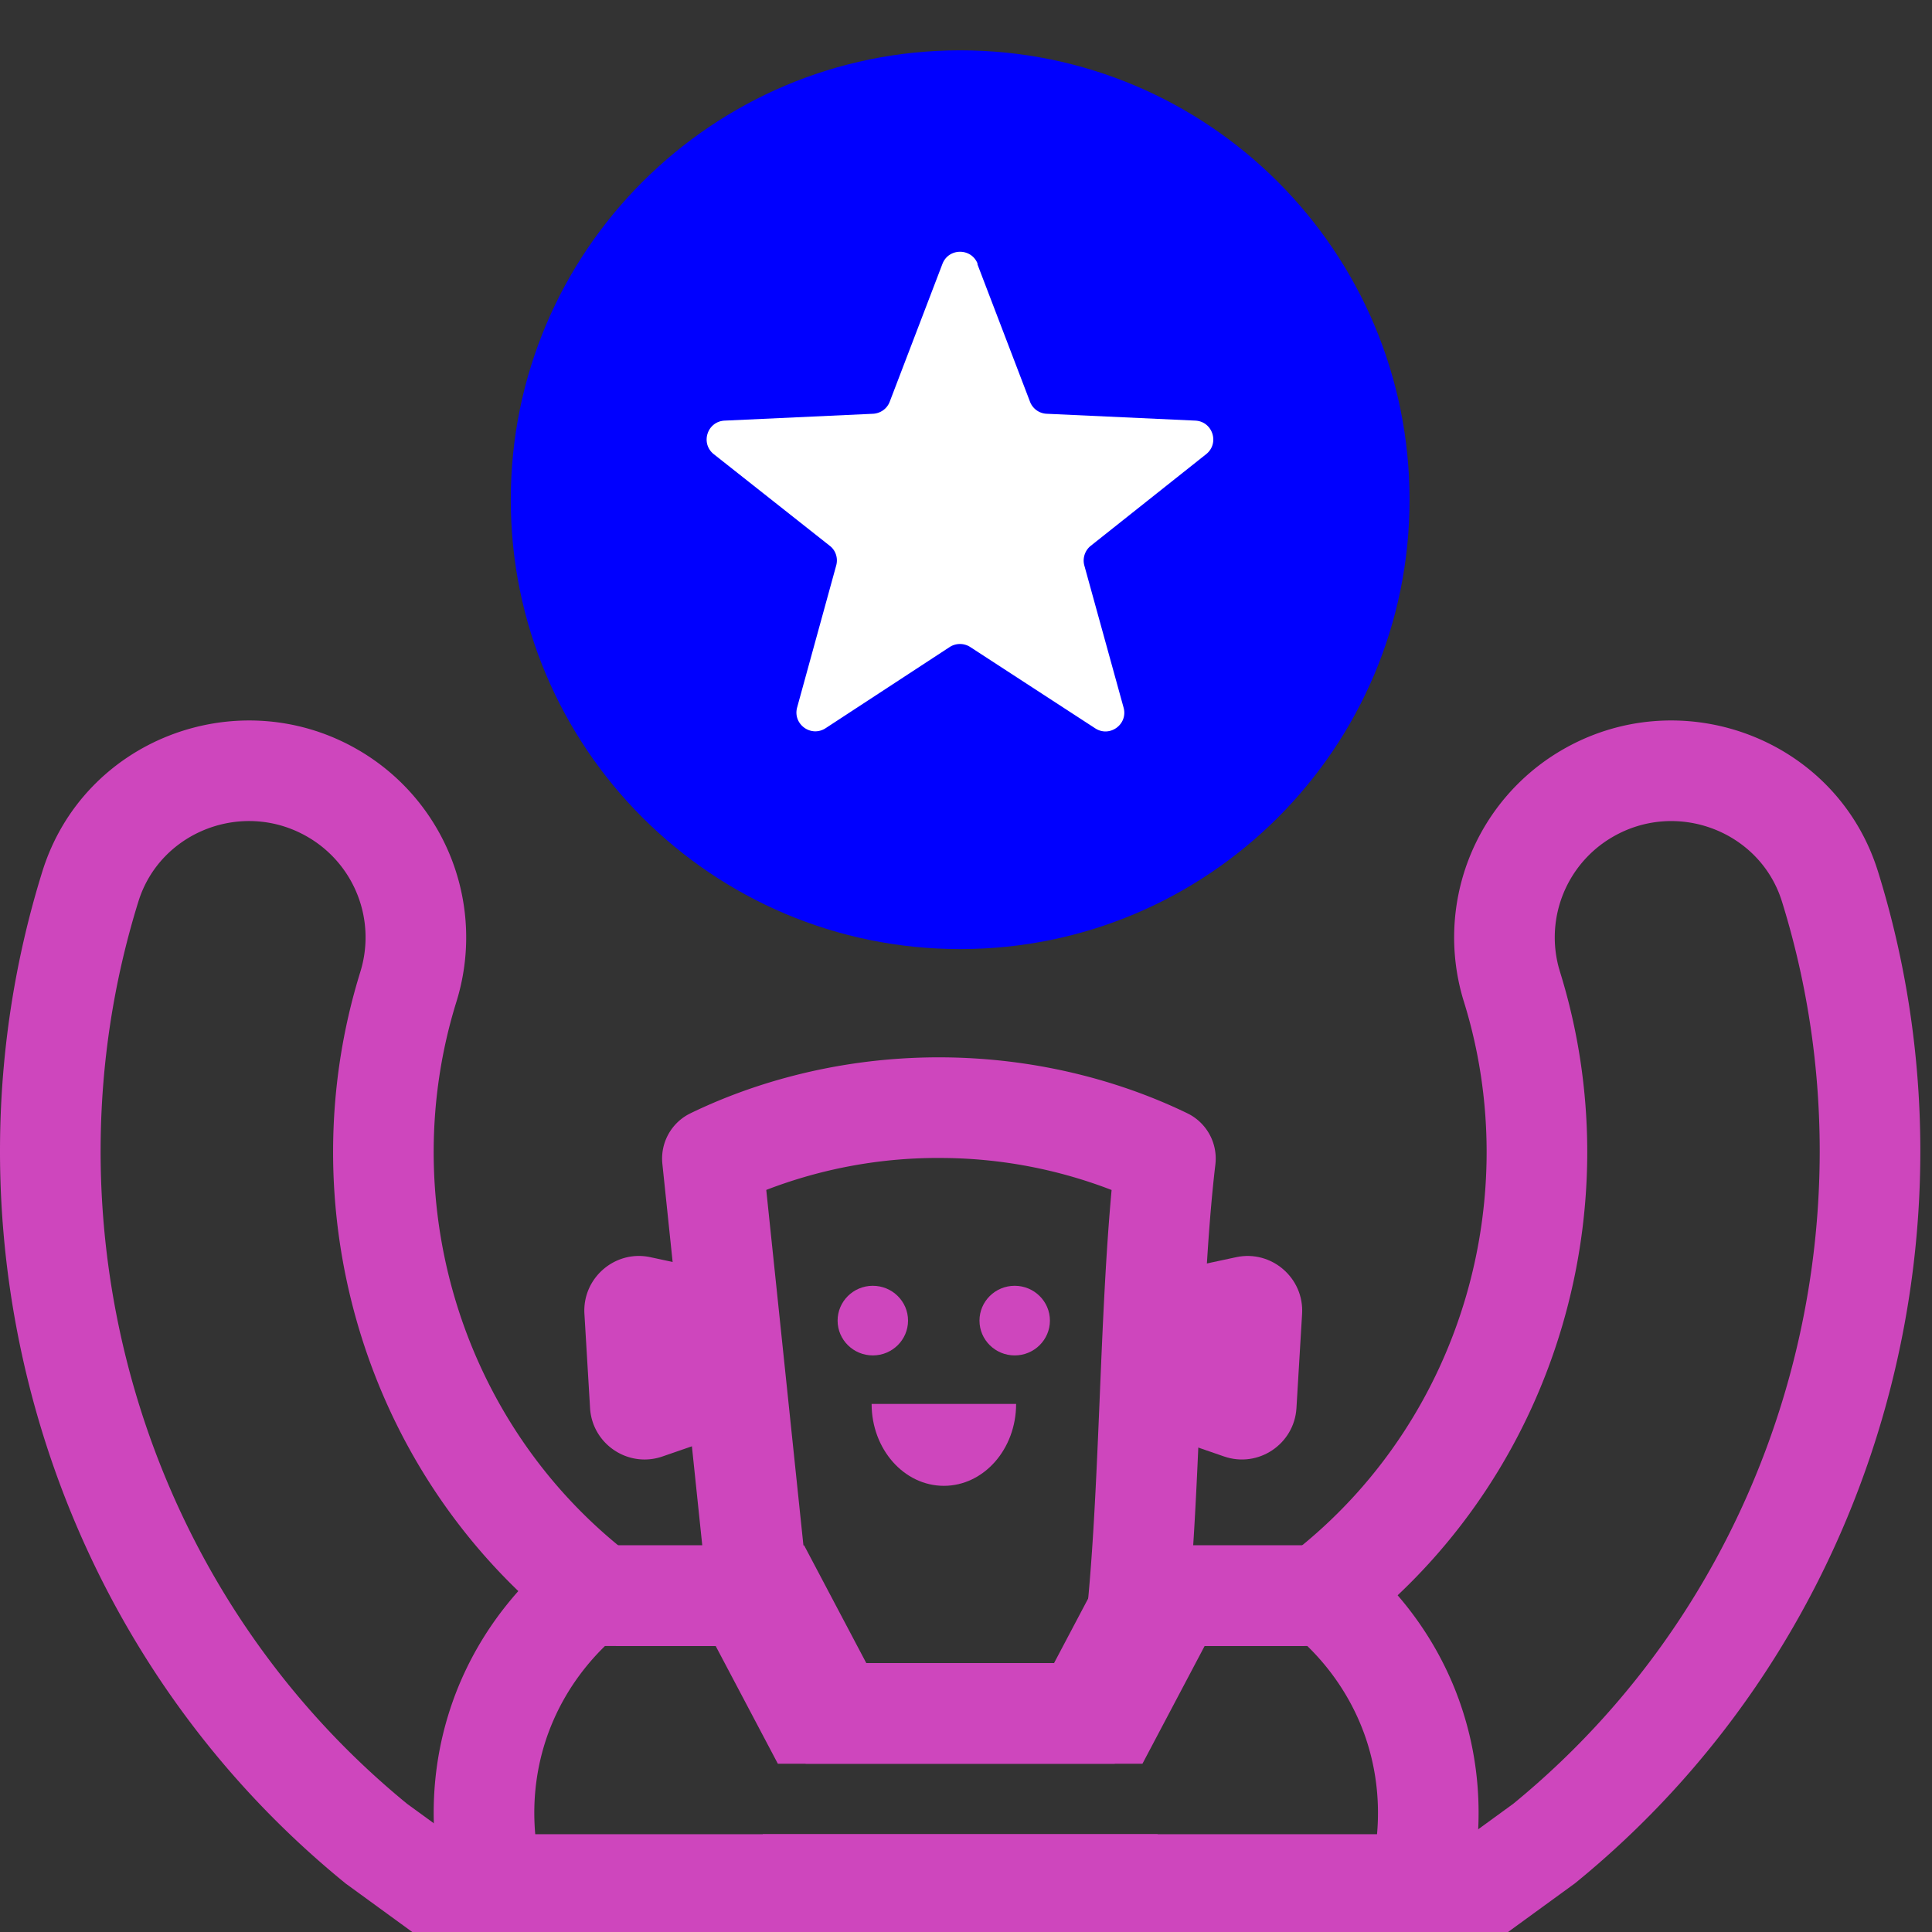
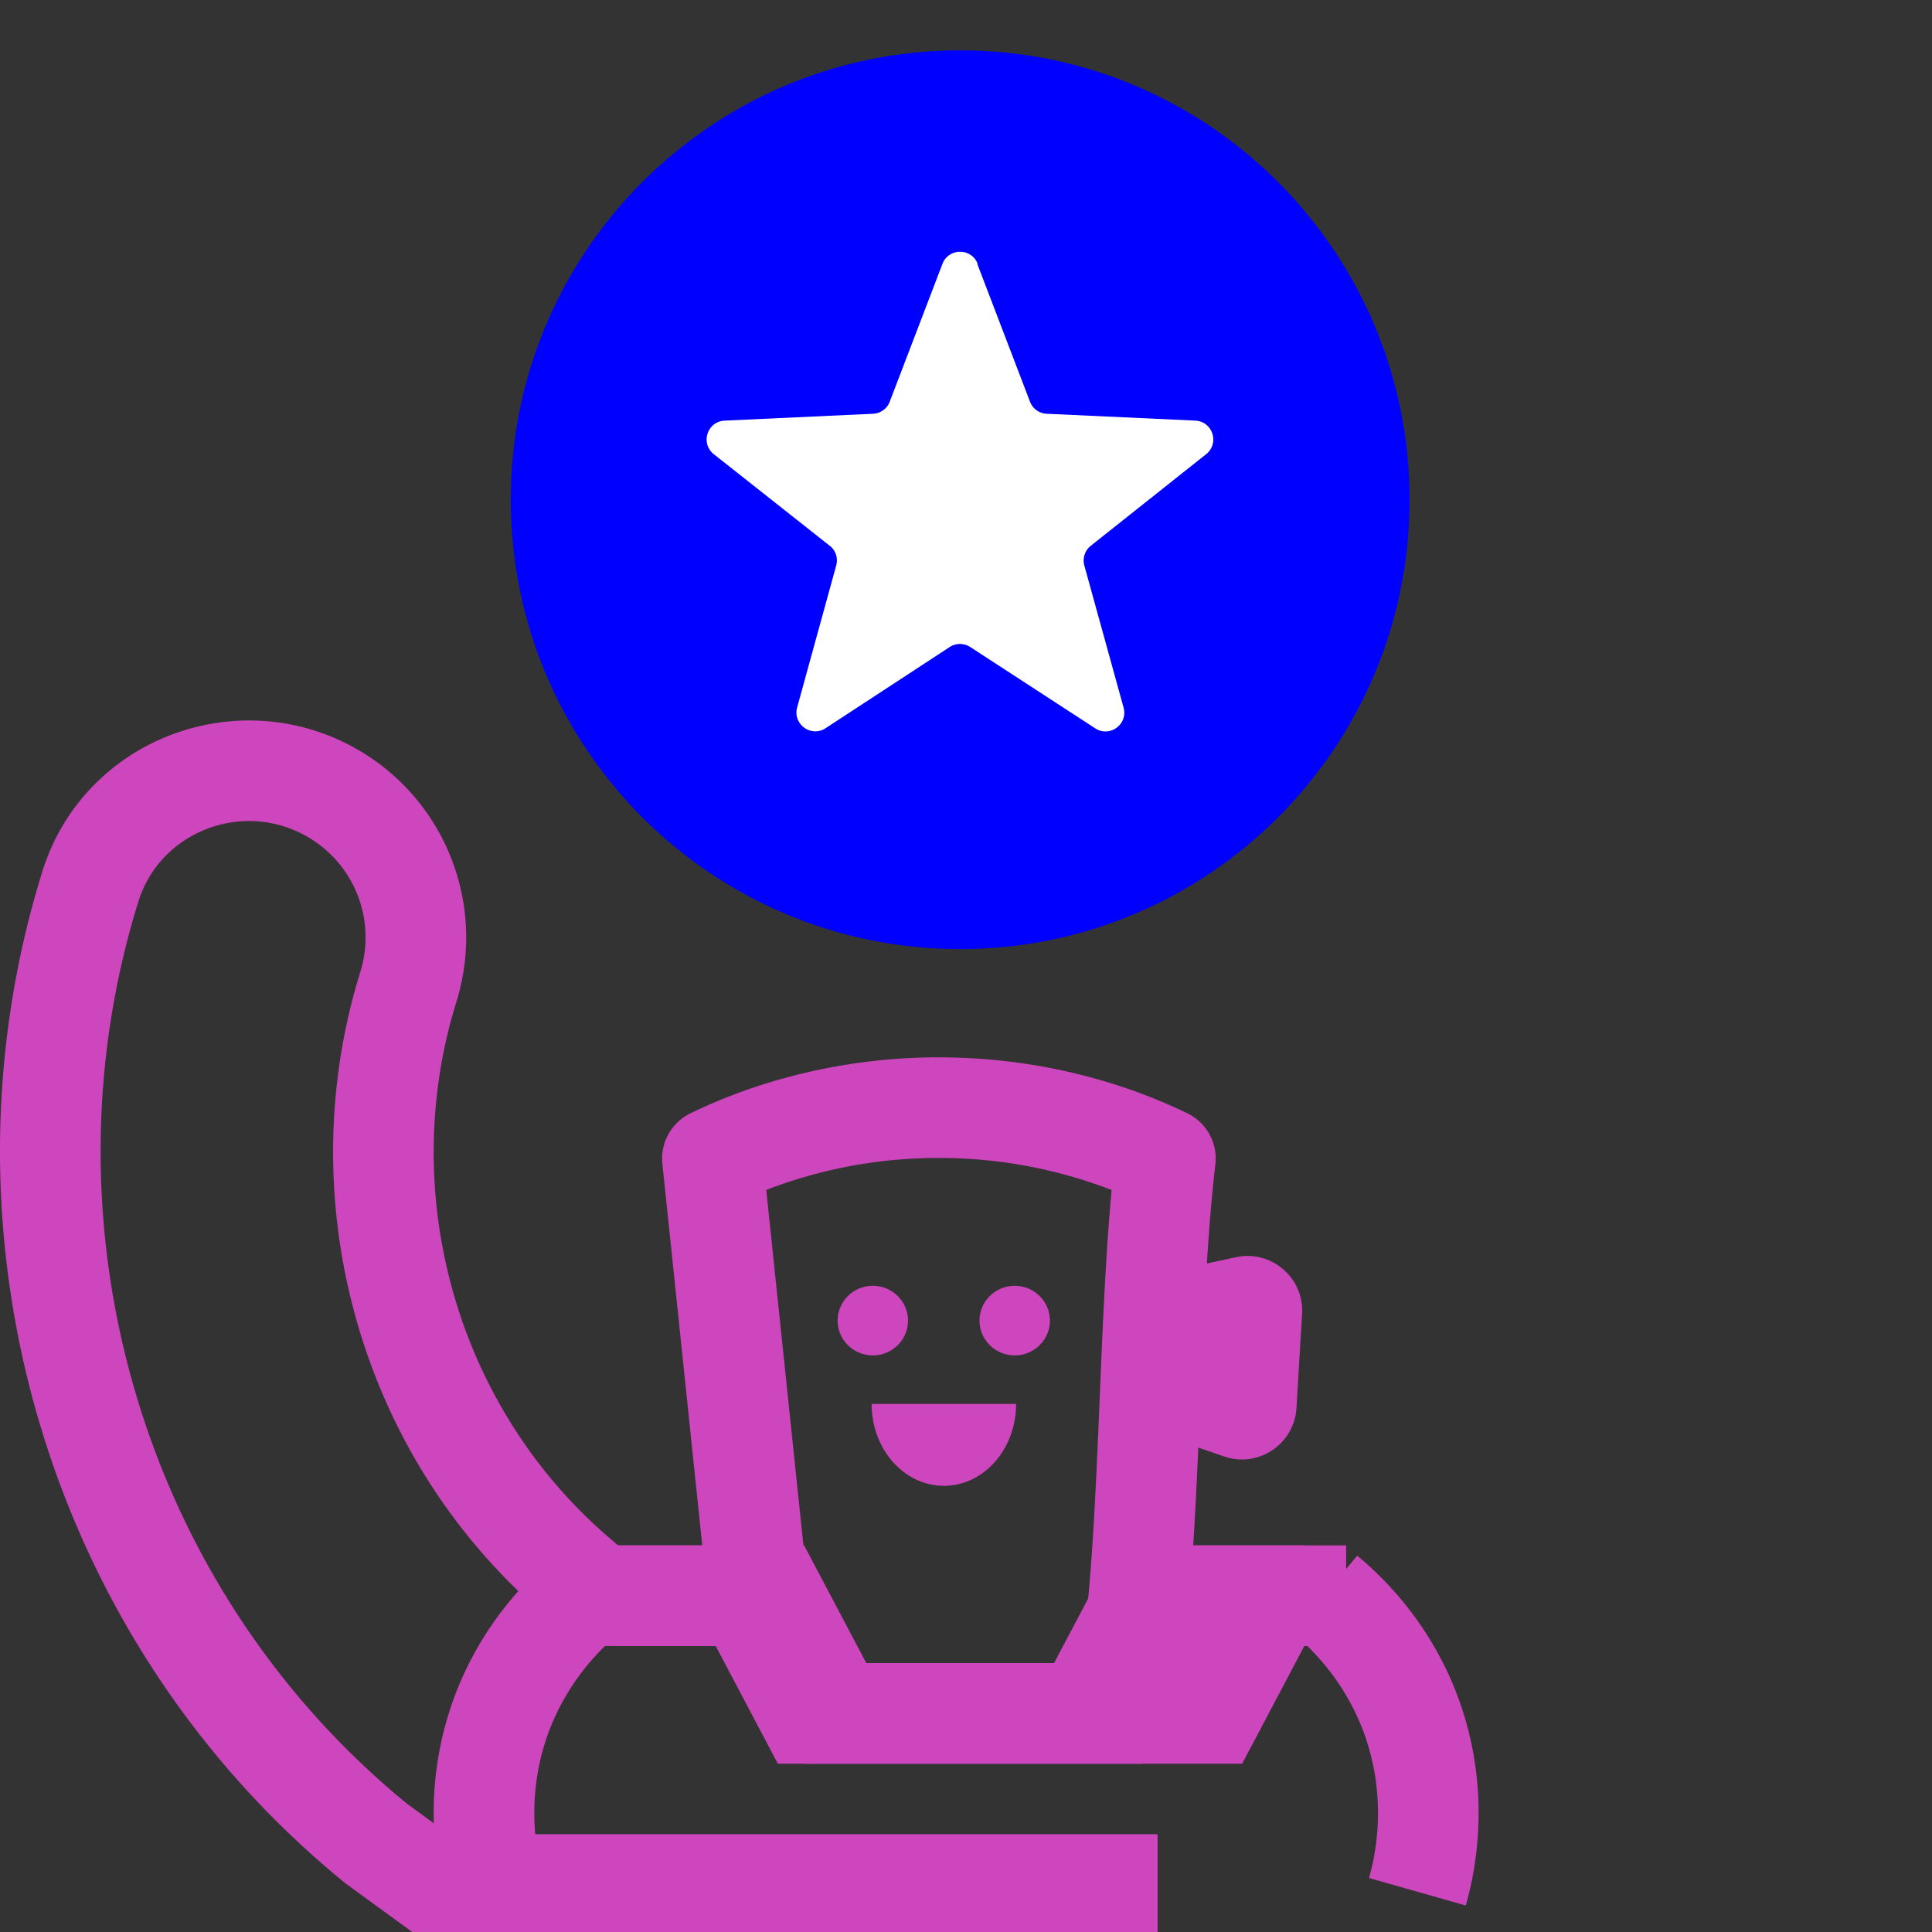
<svg xmlns="http://www.w3.org/2000/svg" fill="none" viewBox="0 0 96 96">
  <rect x="0" y="0" width="96" height="96" fill="#333333" stroke="none" />
  <g clip-path="url(#a)">
    <path fill="#0000FF" d="M47.71 47.16c12.333 0 22.33-9.997 22.33-22.33S60.044 2.5 47.71 2.5s-22.33 9.998-22.33 22.33c0 12.333 9.998 22.33 22.33 22.33" />
    <path fill="#FFFFFF" d="M48.58 13.11c-.31-.8-1.44-.8-1.75 0l-2.62 6.85c-.13.35-.46.58-.83.6l-7.37.34c-.87.04-1.22 1.13-.54 1.67l5.76 4.55c.3.23.42.62.32.98l-1.94 7.05c-.23.83.69 1.51 1.42 1.03l6.16-4.03c.31-.2.71-.2 1.02 0l6.21 4.04c.72.47 1.64-.2 1.41-1.03l-1.95-7.06c-.1-.36.03-.75.32-.98l5.73-4.55c.68-.54.33-1.63-.54-1.67l-7.38-.34a.93.93 0 0 1-.83-.6l-2.62-6.85z" />
    <path fill="#CE46BD" d="M30.779 81.142c-.844.702-2.58 2.328-3.557 5.036v-.001c-1.173 3.275-.516 6.124-.227 7.139l-4.809 1.368c-.411-1.445-1.354-5.495.331-10.197l.001-.005c1.403-3.892 3.888-6.206 5.063-7.184zm36.66-3.844c1.139.948 3.506 3.149 4.928 6.823l.135.36.001.006c1.686 4.702.742 8.752.331 10.197l-4.808-1.368c.288-1.015.945-3.864-.228-7.139-.977-2.708-2.712-4.333-3.557-5.035zM46.967 52.54c5.858.066 10.132 1.858 12.034 2.78a2.5 2.5 0 0 1 1.39 2.545c-.401 3.385-.573 7.507-.75 11.764-.176 4.2-.356 8.532-.79 12.149l-4.964-.596c.406-3.383.58-7.505.758-11.76.146-3.502.296-7.098.59-10.292a23.7 23.7 0 0 0-8.324-1.59 23.7 23.7 0 0 0-8.836 1.587l2.31 22.093-4.972.52-2.5-23.91a2.5 2.5 0 0 1 1.394-2.51c1.902-.922 6.438-2.845 12.659-2.78" />
-     <path fill="#CE46BD" d="M50.49 69.76c0 2.25-1.61 4.07-3.59 4.07s-3.59-1.82-3.59-4.07h7.19zm-7.12-5.87c.96 0 1.75.77 1.75 1.73 0 .95-.78 1.73-1.75 1.73-.96 0-1.75-.77-1.75-1.73 0-.95.78-1.73 1.75-1.73m7.05 0c.96 0 1.75.77 1.75 1.73 0 .95-.78 1.73-1.75 1.73-.96 0-1.75-.77-1.75-1.73 0-.95.78-1.73 1.75-1.73m-11.843 12.9 3.09 5.85h10.707l3.09-5.85h9.346v5h-6.333l-3.09 5.85H38.652l-3.09-5.85H28.53v-5z" />
+     <path fill="#CE46BD" d="M50.49 69.76c0 2.25-1.61 4.07-3.59 4.07s-3.59-1.82-3.59-4.07h7.19zm-7.12-5.87c.96 0 1.75.77 1.75 1.73 0 .95-.78 1.73-1.75 1.73-.96 0-1.75-.77-1.75-1.73 0-.95.78-1.73 1.75-1.73m7.05 0c.96 0 1.75.77 1.75 1.73 0 .95-.78 1.73-1.75 1.73-.96 0-1.75-.77-1.75-1.73 0-.95.78-1.73 1.75-1.73m-11.843 12.9 3.09 5.85h10.707l3.09-5.85h9.346v5l-3.09 5.85H38.652l-3.09-5.85H28.53v-5z" />
    <path fill="#CE46BD" d="M2.103 43.307c2.04-6.555 9.627-9.422 15.517-6.146l.279.16.001.001a10.77 10.77 0 0 1 4.777 12.461c-2.987 9.614.047 20.483 8.083 27.04l-3.16 3.874c-9.664-7.883-13.27-20.894-9.697-32.399v-.002a5.77 5.77 0 0 0-2.562-6.679c-3.213-1.912-7.375-.325-8.463 3.175-4.96 15.934.043 33.948 13.35 44.838l2.075 1.51H57.52v5H20.677l-3.447-2.51-.056-.04-.053-.044C2.146 81.333-3.451 61.152 2.103 43.307" />
    <path fill="#CE46BD" d="m39.957 76.79 3.09 5.85h10.707l3.09-5.85H66.89v5h-7.033l-3.09 5.85H40.033l-3.09-5.85H30.61v-5z" />
-     <path fill="#CE46BD" d="M77.521 37.322c5.927-3.528 13.725-.674 15.796 5.985 5.554 17.845-.042 38.026-15.016 50.24l-.054.044-.056.04-3.448 2.509H37.9v-5h35.217l2.074-1.51c13.307-10.89 18.311-28.902 13.352-44.837-1.09-3.5-5.25-5.087-8.464-3.175h-.001a5.77 5.77 0 0 0-2.63 6.439l.07.24v.001c3.573 11.505-.034 24.516-9.698 32.4l-3.16-3.876c8.036-6.556 11.069-17.425 8.083-27.04a10.77 10.77 0 0 1 4.777-12.46zM36.57 71.11l-3.65 1.26c-1.7.59-3.49-.61-3.6-2.4l-.28-4.68c-.11-1.79 1.53-3.2 3.28-2.82l3.78.81.47 7.84z" />
    <path fill="#CE46BD" d="m57.17 71.11 3.65 1.26c1.7.59 3.49-.61 3.6-2.4l.28-4.68c.11-1.79-1.53-3.2-3.28-2.82l-3.78.81-.47 7.84z" />
  </g>
  <defs>
    <clipPath id="a">
      <path fill="#FFFFFF" d="M0 0h96v96H0z" />
    </clipPath>
  </defs>
</svg>